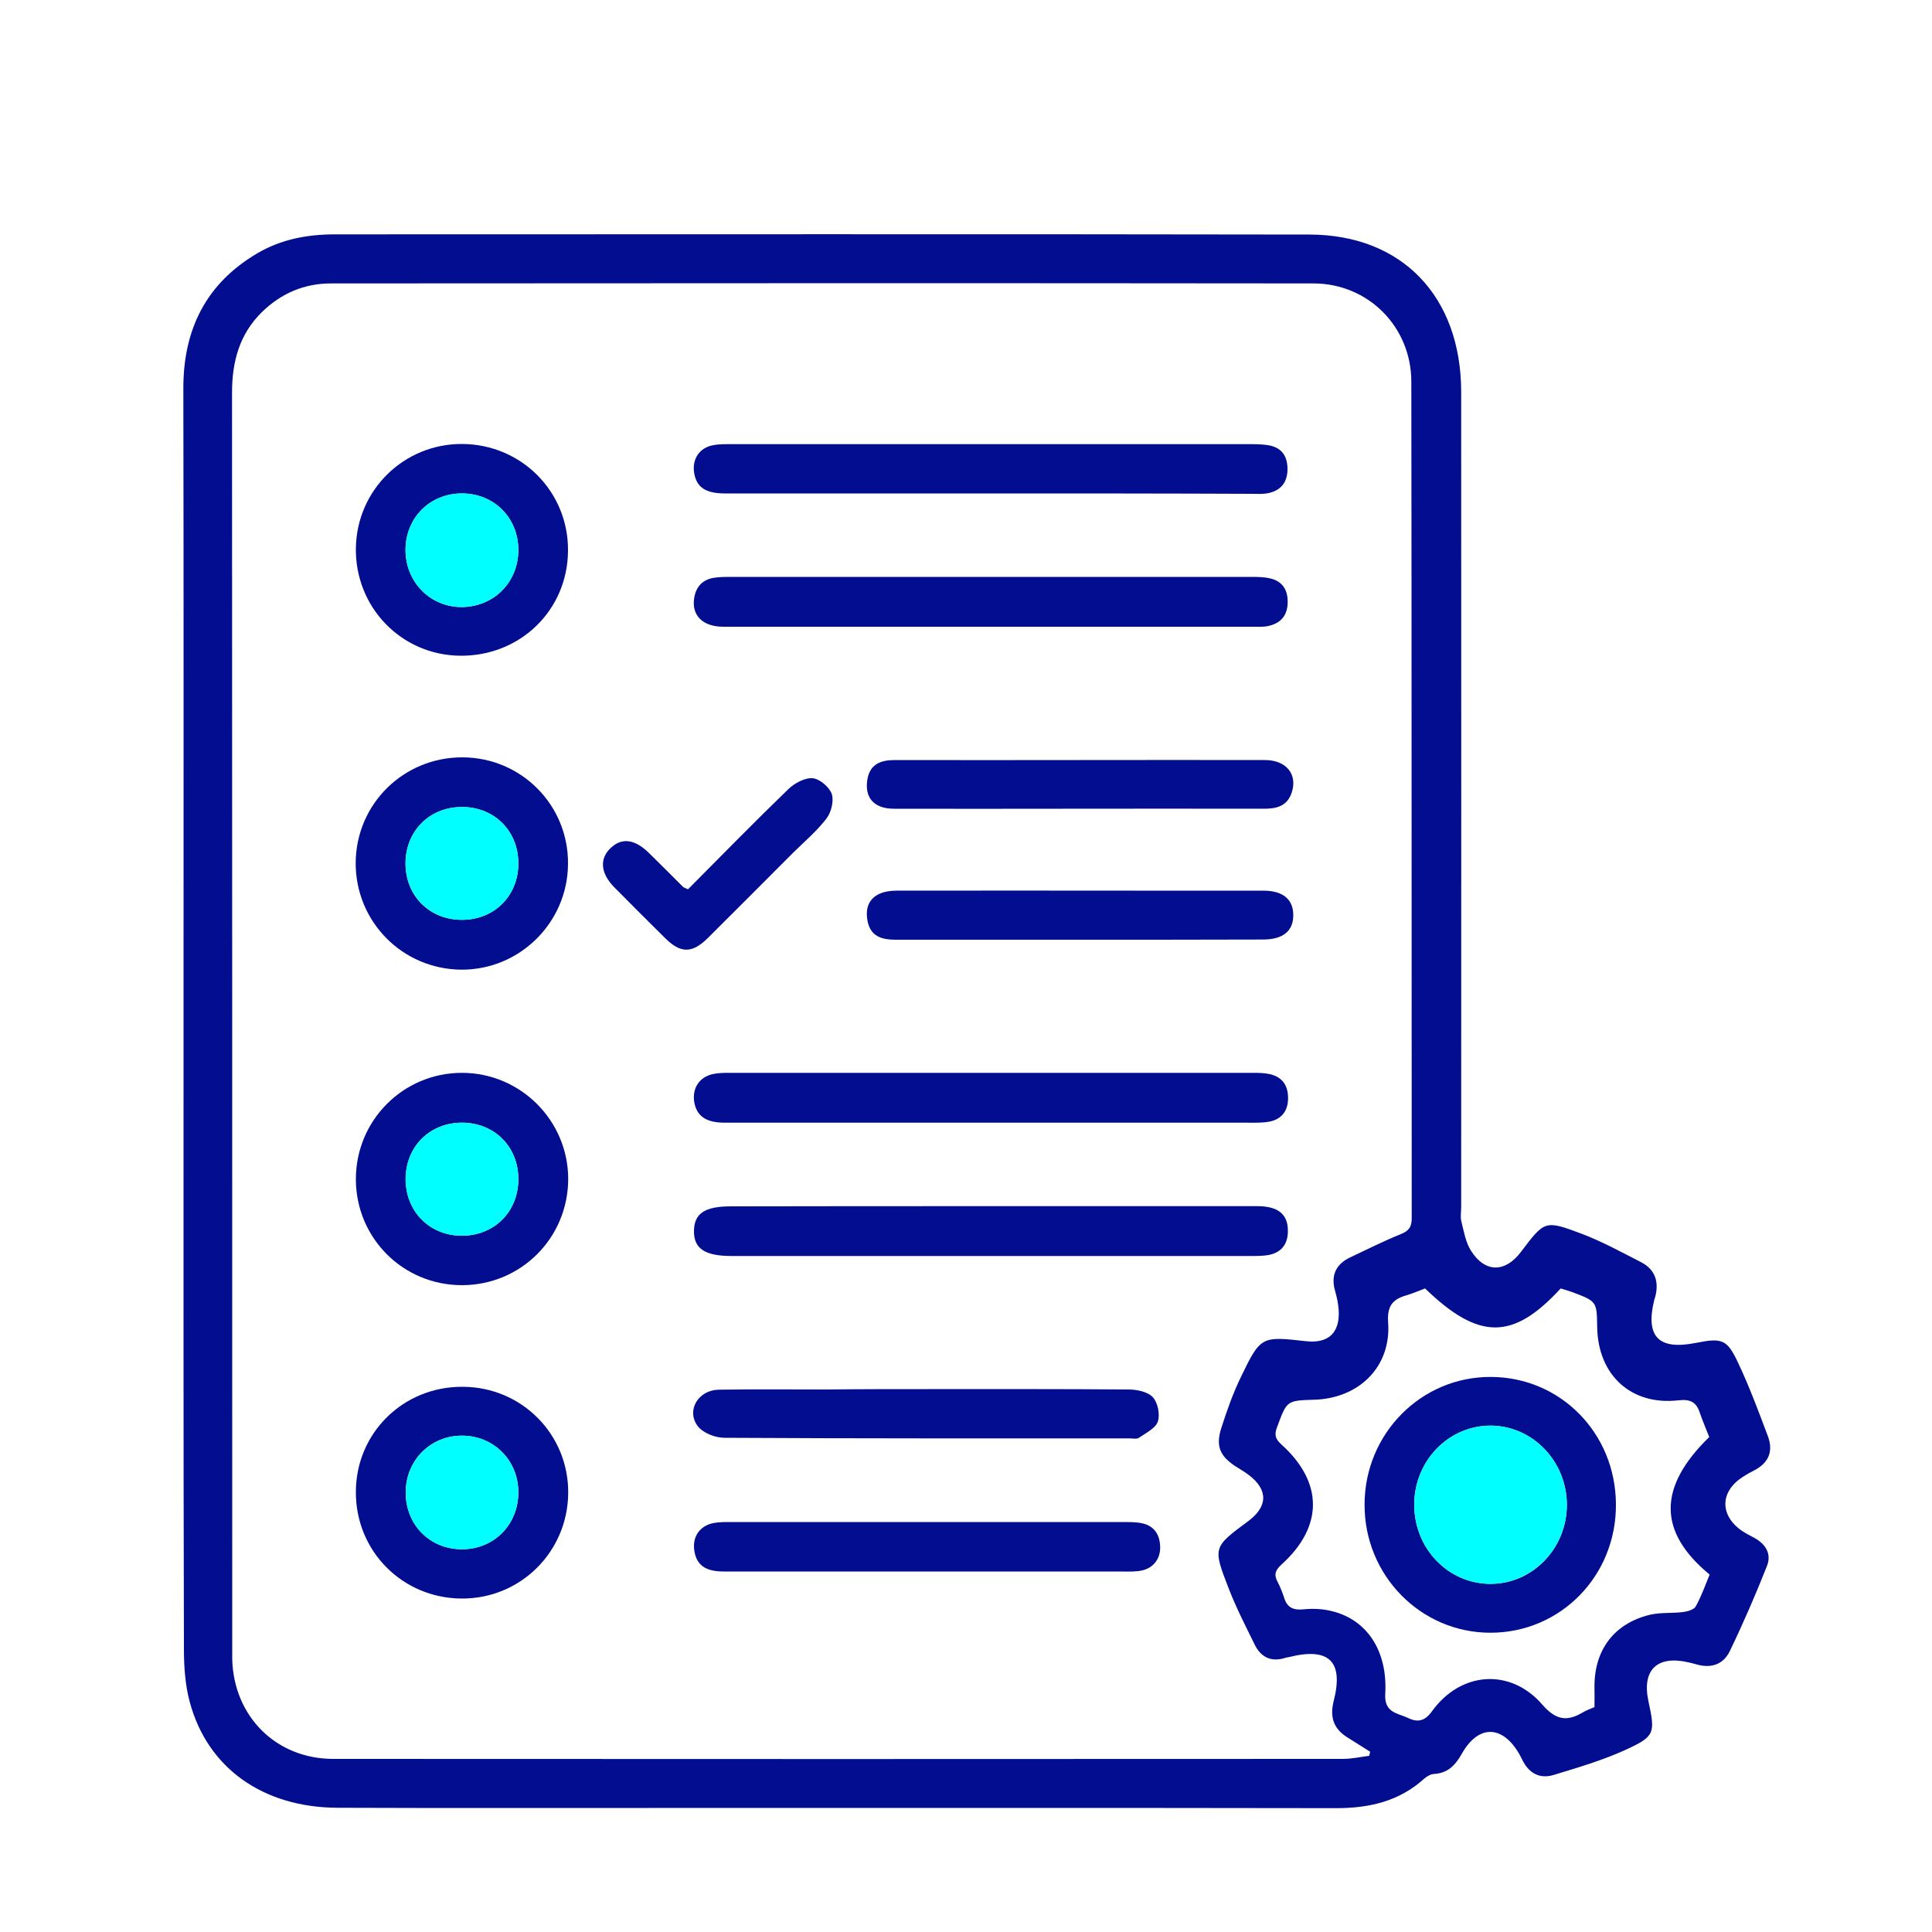
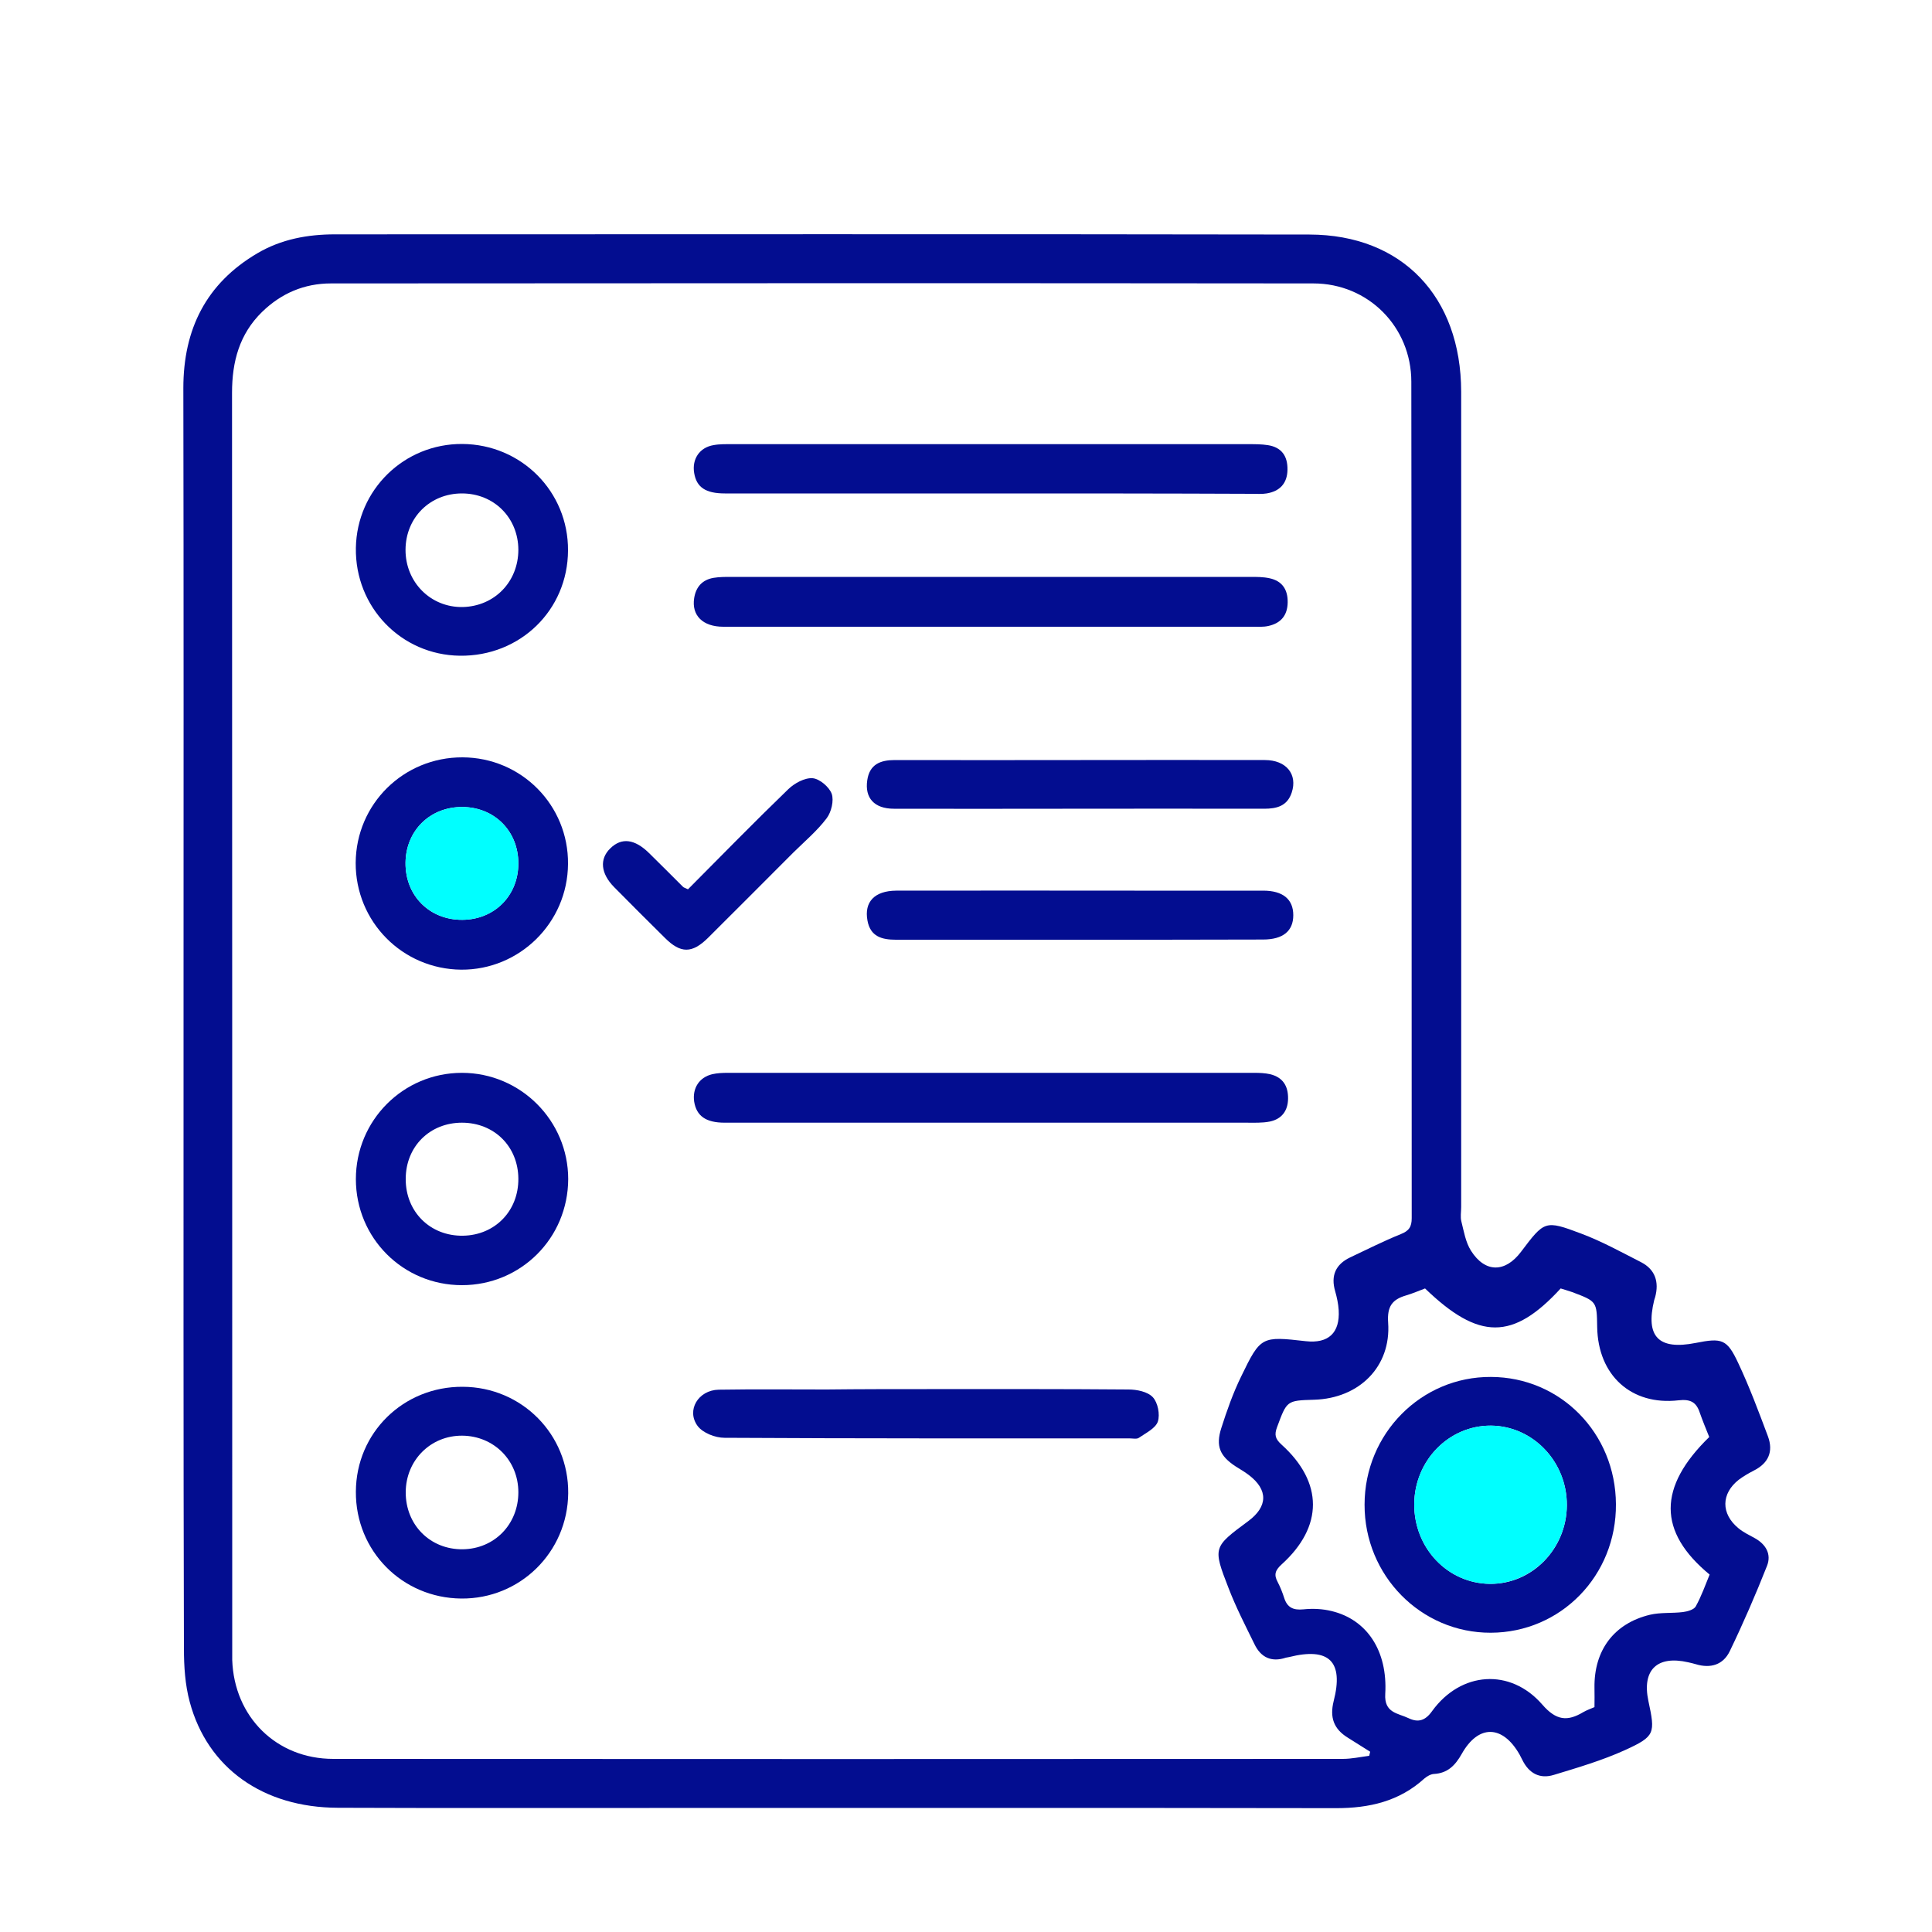
<svg xmlns="http://www.w3.org/2000/svg" version="1.1" id="Layer_1" x="0px" y="0px" viewBox="0 0 100 100" style="enable-background:new 0 0 100 100;" xml:space="preserve">
  <style type="text/css">
	.st0{fill:#030D90;}
	.st1{fill:#00FFFF;}
</style>
  <g>
    <path class="st0" d="M9.5,52.84c0-10.92,0.01-21.83-0.01-32.75c0-3.05,1.18-5.42,3.83-6.98c1.24-0.73,2.6-0.98,4.03-0.98   c16.81,0,33.62-0.02,50.43,0.01c4.8,0.01,7.84,3.22,7.85,8.13c0.01,14.07,0,28.14,0,42.21c0,0.25-0.05,0.51,0.01,0.74   c0.13,0.52,0.22,1.08,0.5,1.52c0.73,1.15,1.77,1.14,2.59,0.05c1.21-1.6,1.23-1.65,3.11-0.94c1.07,0.4,2.08,0.96,3.1,1.48   c0.74,0.38,0.94,1.03,0.73,1.81c-0.01,0.05-0.04,0.1-0.05,0.16c-0.46,1.89,0.23,2.59,2.15,2.21c1.36-0.27,1.62-0.2,2.2,1.04   c0.58,1.23,1.06,2.52,1.54,3.8c0.29,0.79,0.02,1.39-0.74,1.77c-0.27,0.14-0.53,0.29-0.77,0.47c-0.92,0.72-0.93,1.76-0.02,2.51   c0.25,0.21,0.55,0.35,0.84,0.51c0.58,0.32,0.88,0.83,0.64,1.44c-0.59,1.49-1.23,2.97-1.93,4.42c-0.34,0.7-0.99,0.9-1.75,0.67   c-0.13-0.04-0.27-0.07-0.4-0.1c-1.61-0.37-2.4,0.4-2.06,2c0.36,1.68,0.35,1.83-1.2,2.54c-1.19,0.54-2.45,0.91-3.7,1.29   c-0.72,0.22-1.28-0.08-1.62-0.77c-0.05-0.1-0.1-0.2-0.15-0.29c-0.88-1.54-2.13-1.56-2.99-0.03c-0.34,0.6-0.73,1-1.44,1.04   c-0.17,0.01-0.36,0.12-0.5,0.24c-1.3,1.18-2.85,1.53-4.56,1.53c-11.85-0.02-23.69-0.01-35.54-0.01c-5.38,0-10.75,0.01-16.13-0.01   c-3.87-0.01-6.75-2.05-7.67-5.48c-0.24-0.89-0.3-1.84-0.3-2.76C9.49,74.51,9.5,63.68,9.5,52.84z M70.87,90.88   c0.02-0.07,0.03-0.14,0.05-0.21c-0.39-0.24-0.77-0.49-1.16-0.73c-0.73-0.45-0.94-1.05-0.73-1.89c0.53-2.06-0.24-2.8-2.31-2.28   c-0.05,0.01-0.11,0.02-0.16,0.03c-0.75,0.25-1.3-0.01-1.63-0.7c-0.47-0.96-0.96-1.91-1.34-2.9c-0.82-2.11-0.8-2.12,1.01-3.46   c1.03-0.76,1.05-1.63,0.03-2.4c-0.22-0.17-0.46-0.3-0.69-0.45c-0.8-0.53-1.02-1.04-0.73-1.96c0.29-0.91,0.61-1.82,1.03-2.68   c1.01-2.09,1.06-2.09,3.35-1.83c1.17,0.13,1.77-0.43,1.7-1.61c-0.02-0.32-0.09-0.65-0.18-0.97c-0.24-0.81,0.02-1.4,0.78-1.76   c0.87-0.41,1.72-0.84,2.61-1.2c0.43-0.17,0.57-0.38,0.57-0.83c-0.01-14.43,0-28.86-0.02-43.29c0-2.84-2.23-5.09-5.07-5.09   c-16.95-0.02-33.9-0.01-50.85,0c-1.38,0-2.57,0.51-3.56,1.47c-1.18,1.15-1.56,2.58-1.56,4.19c0.01,21.67,0.01,43.34,0.01,65.01   c0,0.19,0,0.38,0,0.58c0.1,2.95,2.29,5.12,5.23,5.12c17.42,0.01,34.83,0.01,52.25,0C69.96,91.04,70.41,90.94,70.87,90.88z    M80.78,66.69c-2.47,2.69-4.23,2.69-7.02,0c-0.32,0.12-0.64,0.26-0.98,0.36c-0.72,0.21-0.99,0.57-0.93,1.41   c0.16,2.28-1.5,3.92-3.83,3.99c-1.43,0.04-1.41,0.05-1.92,1.42c-0.15,0.4-0.09,0.61,0.23,0.9c2.17,1.96,2.17,4.25,0,6.21   c-0.33,0.3-0.4,0.53-0.2,0.9c0.14,0.27,0.25,0.55,0.34,0.83c0.16,0.5,0.47,0.64,0.99,0.59c0.48-0.05,0.99-0.03,1.47,0.09   c1.82,0.44,2.9,2.05,2.77,4.29c-0.06,0.99,0.66,0.99,1.2,1.25c0.5,0.24,0.87,0.14,1.23-0.37c1.48-2.04,4.04-2.24,5.7-0.33   c0.72,0.83,1.3,0.88,2.12,0.39c0.19-0.11,0.4-0.18,0.58-0.26c0-0.35,0.01-0.68,0-1c-0.03-1.93,1-3.33,2.87-3.78   c0.55-0.13,1.14-0.07,1.71-0.14c0.23-0.03,0.56-0.12,0.66-0.29c0.3-0.54,0.5-1.12,0.72-1.65c-2.69-2.22-2.68-4.53-0.02-7.12   c-0.16-0.4-0.34-0.83-0.49-1.26c-0.18-0.55-0.49-0.71-1.1-0.64c-2.45,0.28-4.17-1.3-4.21-3.79c-0.02-1.33-0.02-1.33-1.29-1.81   C81.18,66.81,80.97,66.75,80.78,66.69z" />
-     <path class="st0" d="M51.41,62.43c4.55,0,9.1,0,13.66,0c1.1,0,1.61,0.43,1.59,1.32c-0.01,0.67-0.35,1.08-1,1.21   c-0.29,0.05-0.6,0.05-0.9,0.05c-8.97,0-17.93,0-26.9,0c-1.39,0-1.96-0.39-1.94-1.32c0.02-0.89,0.57-1.25,1.92-1.25   C42.36,62.43,46.88,62.43,51.41,62.43z" />
    <path class="st0" d="M51.33,58.11c-4.61,0-9.21,0-13.82,0c-0.98,0-1.46-0.35-1.58-1.09c-0.1-0.69,0.26-1.26,0.94-1.42   c0.26-0.06,0.54-0.07,0.82-0.07c9.08,0,18.15,0,27.23,0c0.27,0,0.55,0.01,0.82,0.07c0.66,0.16,0.94,0.61,0.93,1.27   c-0.01,0.63-0.33,1.05-0.94,1.18c-0.4,0.08-0.82,0.06-1.23,0.06C60.1,58.11,55.71,58.11,51.33,58.11z" />
    <path class="st0" d="M51.26,32.44c-4.61,0-9.21,0-13.82,0c-1.07,0-1.65-0.59-1.51-1.48c0.09-0.58,0.42-0.95,1-1.05   c0.3-0.05,0.6-0.05,0.9-0.05c8.97,0,17.93,0,26.9,0c0.33,0,0.66,0,0.98,0.07c0.66,0.14,0.95,0.59,0.94,1.25   c-0.01,0.68-0.36,1.08-1,1.22c-0.26,0.06-0.55,0.04-0.82,0.04C60.31,32.44,55.79,32.44,51.26,32.44z" />
    <path class="st0" d="M51.26,25.54c-4.58,0-9.16,0-13.74,0c-1,0-1.47-0.32-1.59-1.06c-0.12-0.72,0.28-1.32,1-1.44   c0.32-0.06,0.66-0.05,0.98-0.05c8.91,0,17.82,0,26.73,0c0.33,0,0.66,0,0.98,0.05c0.72,0.11,1.03,0.57,1.02,1.27   c-0.01,0.71-0.4,1.12-1.08,1.23c-0.24,0.04-0.49,0.02-0.74,0.02C60.31,25.54,55.78,25.54,51.26,25.54z" />
    <path class="st0" d="M23.91,66.52c-3.05,0-5.49-2.44-5.49-5.49c0-3.04,2.45-5.5,5.49-5.5c3.03,0,5.5,2.47,5.5,5.5   C29.4,64.08,26.96,66.52,23.91,66.52z M26.83,61.01c-0.01-1.67-1.25-2.9-2.92-2.9c-1.67,0-2.91,1.24-2.91,2.91   c-0.01,1.7,1.27,2.97,2.97,2.94C25.62,63.93,26.84,62.68,26.83,61.01z" />
    <path class="st0" d="M23.94,39.2c3.05,0.01,5.49,2.48,5.46,5.52c-0.02,3.04-2.51,5.49-5.53,5.47c-3.05-0.03-5.47-2.49-5.46-5.53   C18.43,41.61,20.89,39.19,23.94,39.2z M26.83,44.69c0-1.67-1.23-2.91-2.9-2.92c-1.67-0.01-2.92,1.22-2.94,2.88   c-0.02,1.71,1.24,2.97,2.94,2.96C25.59,47.6,26.83,46.36,26.83,44.69z" />
    <path class="st0" d="M23.95,71.78c3.06,0.01,5.49,2.47,5.46,5.51c-0.03,3.05-2.49,5.48-5.54,5.45c-3.06-0.03-5.47-2.47-5.45-5.53   C18.43,74.16,20.88,71.76,23.95,71.78z M26.83,77.24c0-1.65-1.27-2.92-2.91-2.93c-1.63-0.01-2.91,1.27-2.92,2.92   c-0.01,1.7,1.27,2.98,2.95,2.96C25.59,80.17,26.83,78.9,26.83,77.24z" />
    <path class="st0" d="M23.8,33.94c-3.04-0.04-5.43-2.52-5.38-5.58c0.05-3.01,2.5-5.4,5.51-5.38c3.06,0.02,5.49,2.47,5.47,5.51   C29.39,31.58,26.92,33.98,23.8,33.94z M26.83,28.45c-0.01-1.66-1.27-2.91-2.92-2.91c-1.65,0-2.91,1.25-2.92,2.91   c-0.01,1.68,1.3,3,2.96,2.97C25.6,31.38,26.83,30.11,26.83,28.45z" />
-     <path class="st0" d="M47.96,81.34c-3.51,0-7.02,0-10.52,0c-0.93,0-1.39-0.34-1.5-1.07c-0.12-0.72,0.28-1.31,1.01-1.44   c0.27-0.05,0.55-0.05,0.82-0.05c6.8,0,13.59,0,20.39,0c0.27,0,0.55,0,0.82,0.04c0.71,0.1,1.05,0.55,1.07,1.24   c0.02,0.69-0.43,1.19-1.14,1.26c-0.35,0.04-0.71,0.02-1.07,0.02C54.53,81.34,51.25,81.34,47.96,81.34z" />
    <path class="st0" d="M47.97,71.9c3.48,0,6.96-0.01,10.44,0.02c0.43,0,0.99,0.11,1.26,0.4c0.26,0.28,0.38,0.89,0.26,1.26   c-0.12,0.35-0.62,0.59-0.98,0.84c-0.11,0.08-0.32,0.03-0.49,0.03c-6.99,0-13.98,0.01-20.96-0.03c-0.48,0-1.12-0.25-1.39-0.61   c-0.6-0.81,0.03-1.86,1.09-1.88c1.86-0.03,3.73-0.01,5.59-0.01C44.52,71.9,46.24,71.9,47.97,71.9z" />
    <path class="st0" d="M55.93,39.34c3.18,0,6.36-0.01,9.54,0c1.11,0,1.7,0.74,1.39,1.68c-0.23,0.7-0.77,0.84-1.43,0.84   c-3.48-0.01-6.96,0-10.44,0c-2.91,0-5.81,0.01-8.72,0c-1.02,0-1.52-0.56-1.38-1.48c0.12-0.82,0.68-1.04,1.42-1.04   C49.52,39.35,52.73,39.34,55.93,39.34z" />
    <path class="st0" d="M55.91,48.64c-3.18,0-6.36,0-9.54,0c-0.72,0-1.32-0.16-1.47-0.99c-0.18-0.97,0.37-1.54,1.48-1.55   c4.11-0.01,8.22,0,12.34,0c2.22,0,4.44,0,6.66,0c1.03,0,1.56,0.45,1.56,1.27c0,0.82-0.53,1.26-1.57,1.26   C62.21,48.64,59.06,48.64,55.91,48.64z" />
    <path class="st0" d="M35.61,46.03c1.73-1.74,3.44-3.49,5.19-5.18c0.32-0.31,0.85-0.6,1.26-0.57c0.36,0.03,0.86,0.45,0.99,0.81   c0.12,0.35-0.02,0.94-0.26,1.26c-0.49,0.65-1.13,1.19-1.72,1.77c-1.47,1.47-2.94,2.95-4.42,4.42c-0.83,0.82-1.42,0.82-2.24,0   c-0.88-0.87-1.75-1.74-2.62-2.62c-0.7-0.71-0.77-1.46-0.2-2.01c0.58-0.57,1.26-0.49,2.01,0.25c0.59,0.58,1.17,1.16,1.75,1.74   C35.39,45.94,35.44,45.95,35.61,46.03z" />
    <path class="st0" d="M77.16,84.51c-3.61,0.01-6.54-2.96-6.53-6.63c0-3.67,2.93-6.63,6.54-6.61c3.6,0.01,6.45,2.91,6.47,6.58   C83.67,81.55,80.79,84.5,77.16,84.51z M73.2,77.86c-0.01,2.27,1.73,4.1,3.92,4.12c2.18,0.02,3.97-1.81,3.98-4.07   c0.01-2.25-1.75-4.1-3.93-4.12C74.99,73.78,73.21,75.6,73.2,77.86z" />
-     <path class="st1" d="M26.83,61.01c0.01,1.67-1.2,2.92-2.87,2.95c-1.7,0.03-2.97-1.24-2.97-2.94c0.01-1.67,1.25-2.9,2.91-2.91   C25.57,58.11,26.82,59.34,26.83,61.01z" />
    <path class="st1" d="M26.83,44.69c0,1.67-1.23,2.91-2.9,2.92c-1.7,0.01-2.96-1.26-2.94-2.96c0.02-1.66,1.27-2.89,2.94-2.88   C25.59,41.77,26.83,43.02,26.83,44.69z" />
-     <path class="st1" d="M26.83,77.24c0,1.66-1.24,2.93-2.88,2.95c-1.69,0.02-2.97-1.26-2.95-2.96c0.01-1.65,1.29-2.92,2.92-2.92   C25.56,74.31,26.82,75.59,26.83,77.24z" />
-     <path class="st1" d="M26.83,28.45c0.01,1.66-1.23,2.93-2.88,2.97c-1.66,0.03-2.97-1.28-2.96-2.97c0.01-1.66,1.26-2.91,2.92-2.91   C25.56,25.54,26.82,26.79,26.83,28.45z" />
    <path class="st1" d="M73.2,77.86c0.01-2.26,1.79-4.08,3.97-4.07c2.18,0.02,3.94,1.87,3.93,4.12c-0.01,2.25-1.81,4.08-3.98,4.07   C74.93,81.96,73.19,80.13,73.2,77.86z" />
  </g>
</svg>